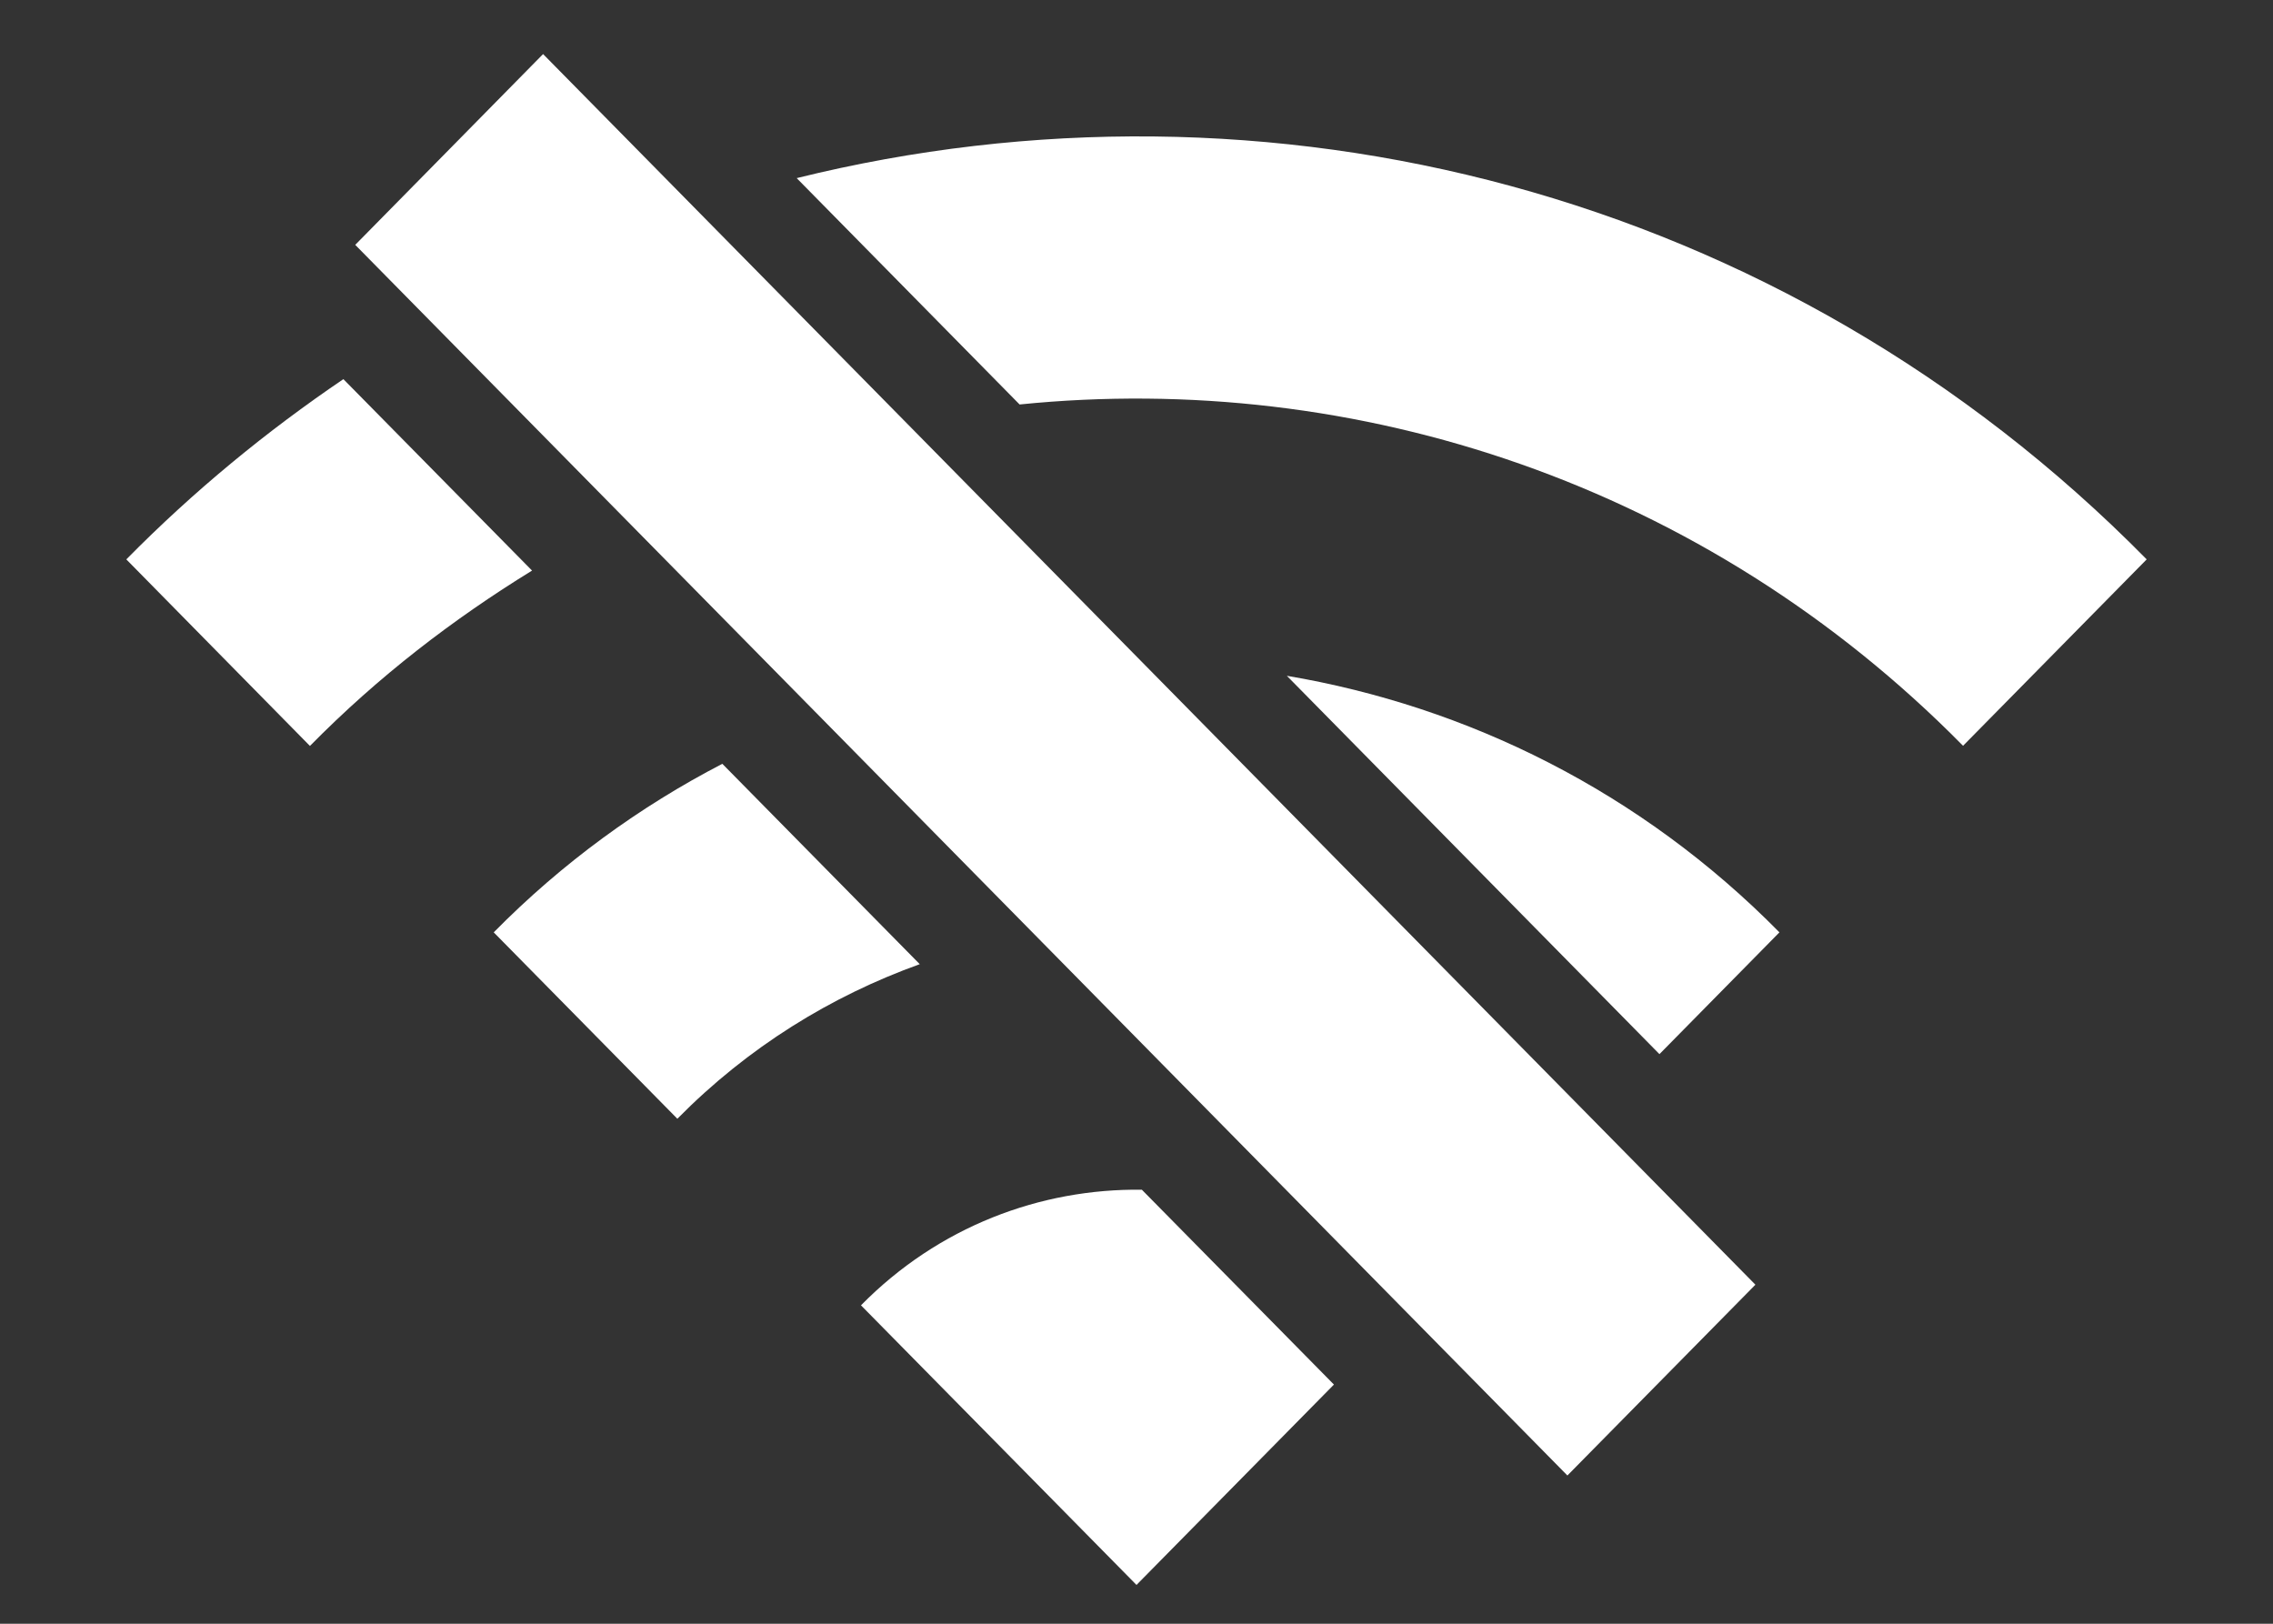
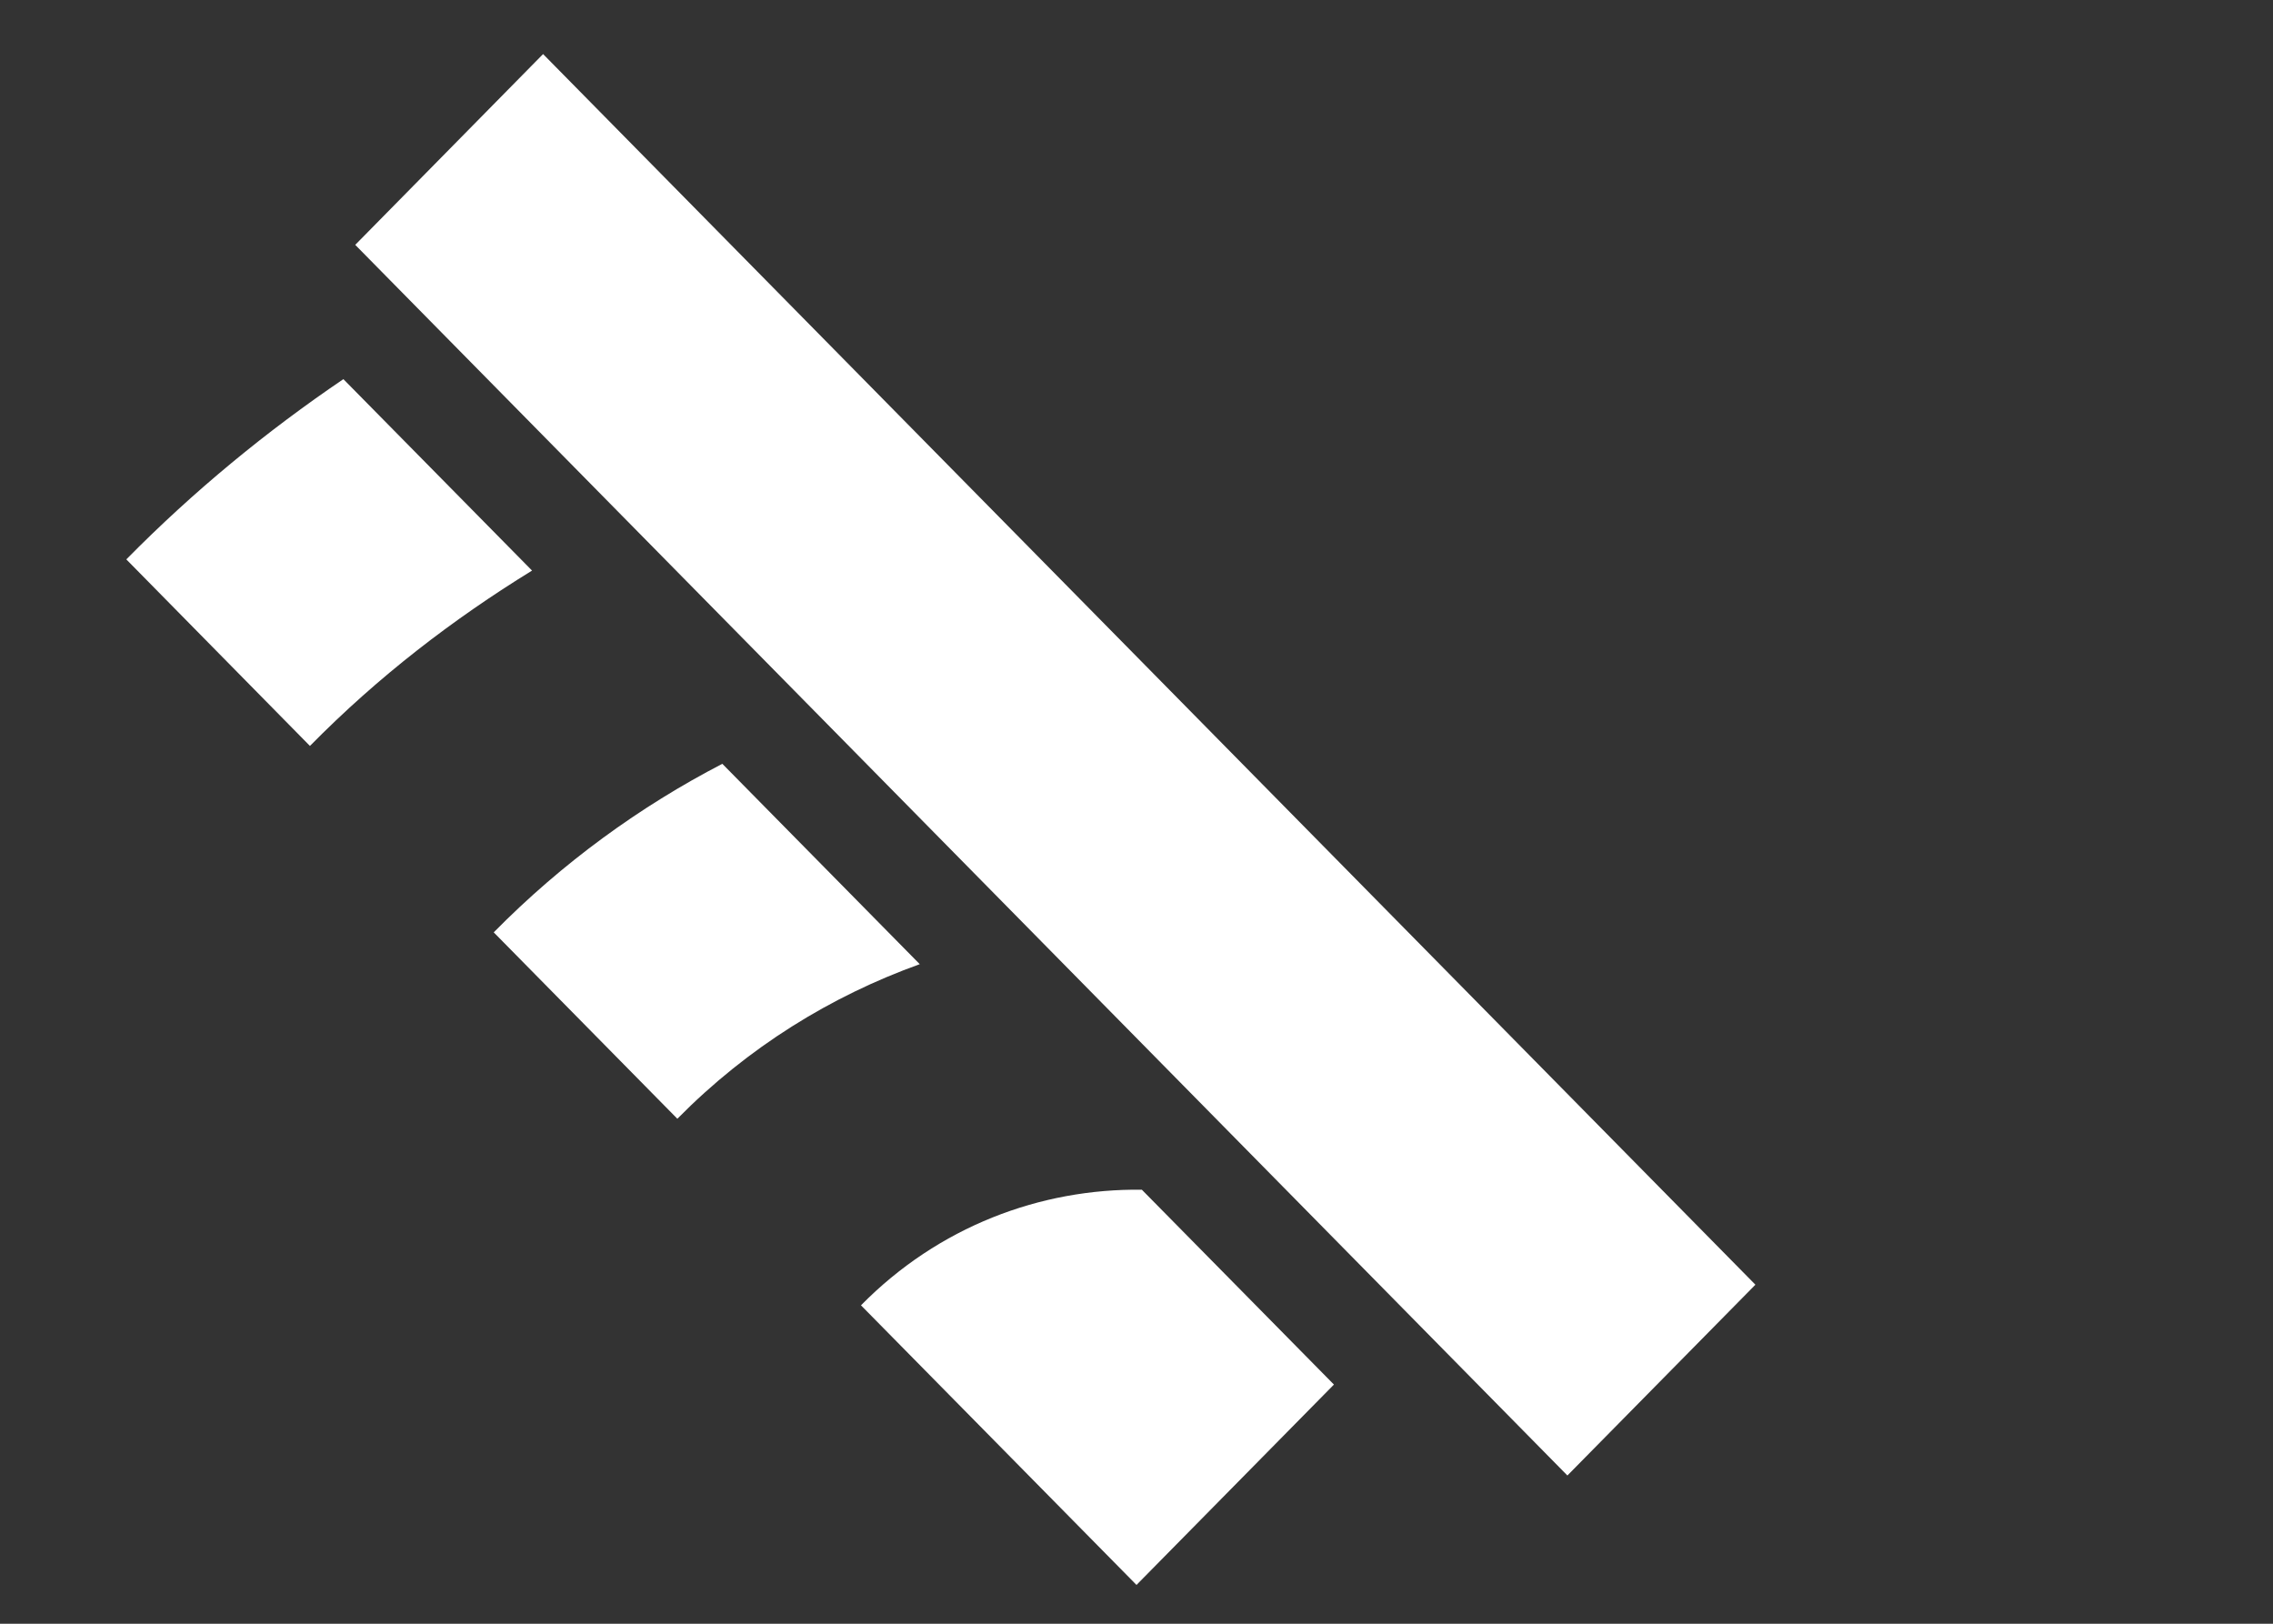
<svg xmlns="http://www.w3.org/2000/svg" width="14" height="10" viewBox="0 0 14 10" fill="none">
  <rect x="0" y="0" width="14" height="10" fill="#333333" stroke="none" />
  <g id="Frame" clip-path="url(#clip0_14640_5733)">
    <g id="Group">
-       <path id="Vector" d="M10.221 6.492L10.96 5.742C10.104 4.873 9.037 4.35 7.926 4.162L10.221 6.492Z" fill="white" />
      <path id="Vector_2" d="M2.115 2.335C1.643 2.655 1.194 3.023 0.778 3.445L1.909 4.594C2.329 4.167 2.791 3.813 3.277 3.514L2.115 2.335V2.335Z" fill="white" />
      <path id="Vector_3" d="M4.449 4.704C3.942 4.967 3.465 5.312 3.041 5.742L4.172 6.89C4.608 6.448 5.12 6.134 5.665 5.938L4.449 4.704H4.449Z" fill="white" />
      <path id="Vector_4" d="M7.033 7.327C6.408 7.319 5.78 7.554 5.303 8.039L7 9.761L8.216 8.527L7.033 7.327Z" fill="white" />
-       <path id="Vector_5" d="M4.907 1.097L6.28 2.491C8.355 2.281 10.502 2.981 12.091 4.593L13.222 3.445C10.969 1.157 7.795 0.382 4.907 1.097Z" fill="white" />
    </g>
    <path id="Vector_6" d="M10.812 7.912L3.345 0.333L2.188 1.508L9.654 9.087L10.812 7.912Z" fill="white" />
  </g>
  <defs>
    <clipPath id="clip0_14640_5733">
      <rect width="12.444" height="9.428" fill="white" transform="translate(0.778 0.333)" />
    </clipPath>
  </defs>
</svg>